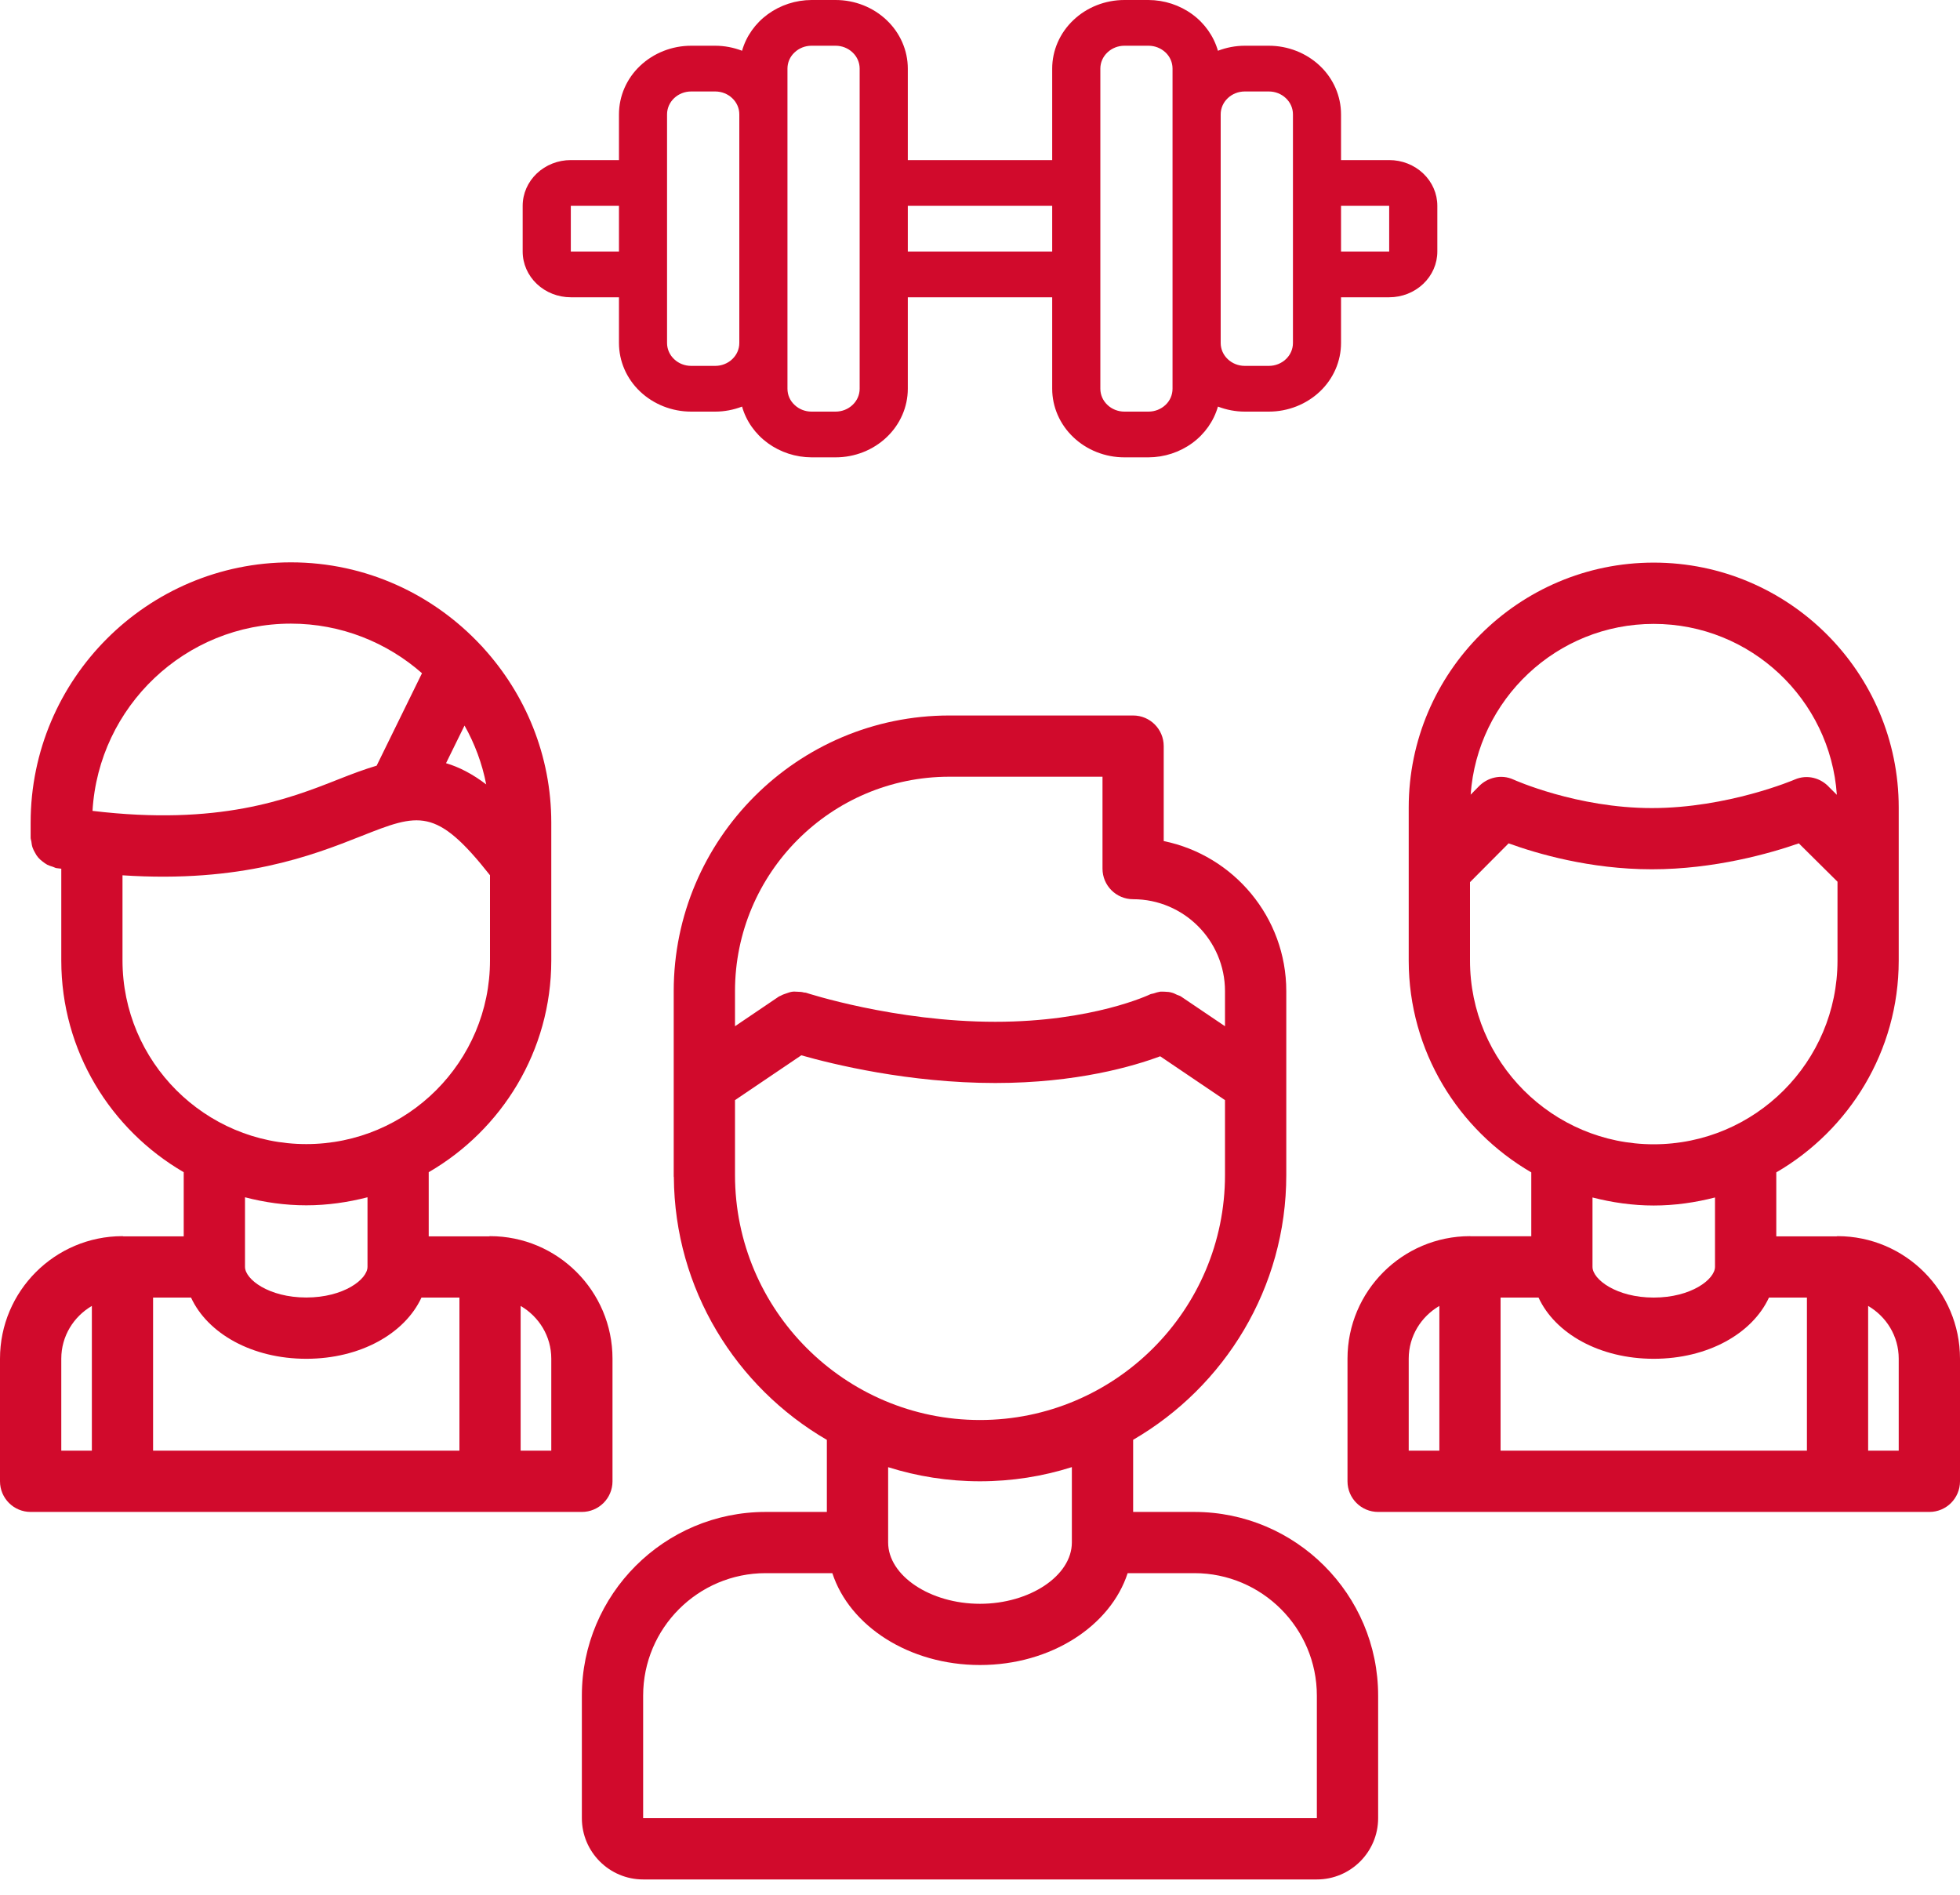
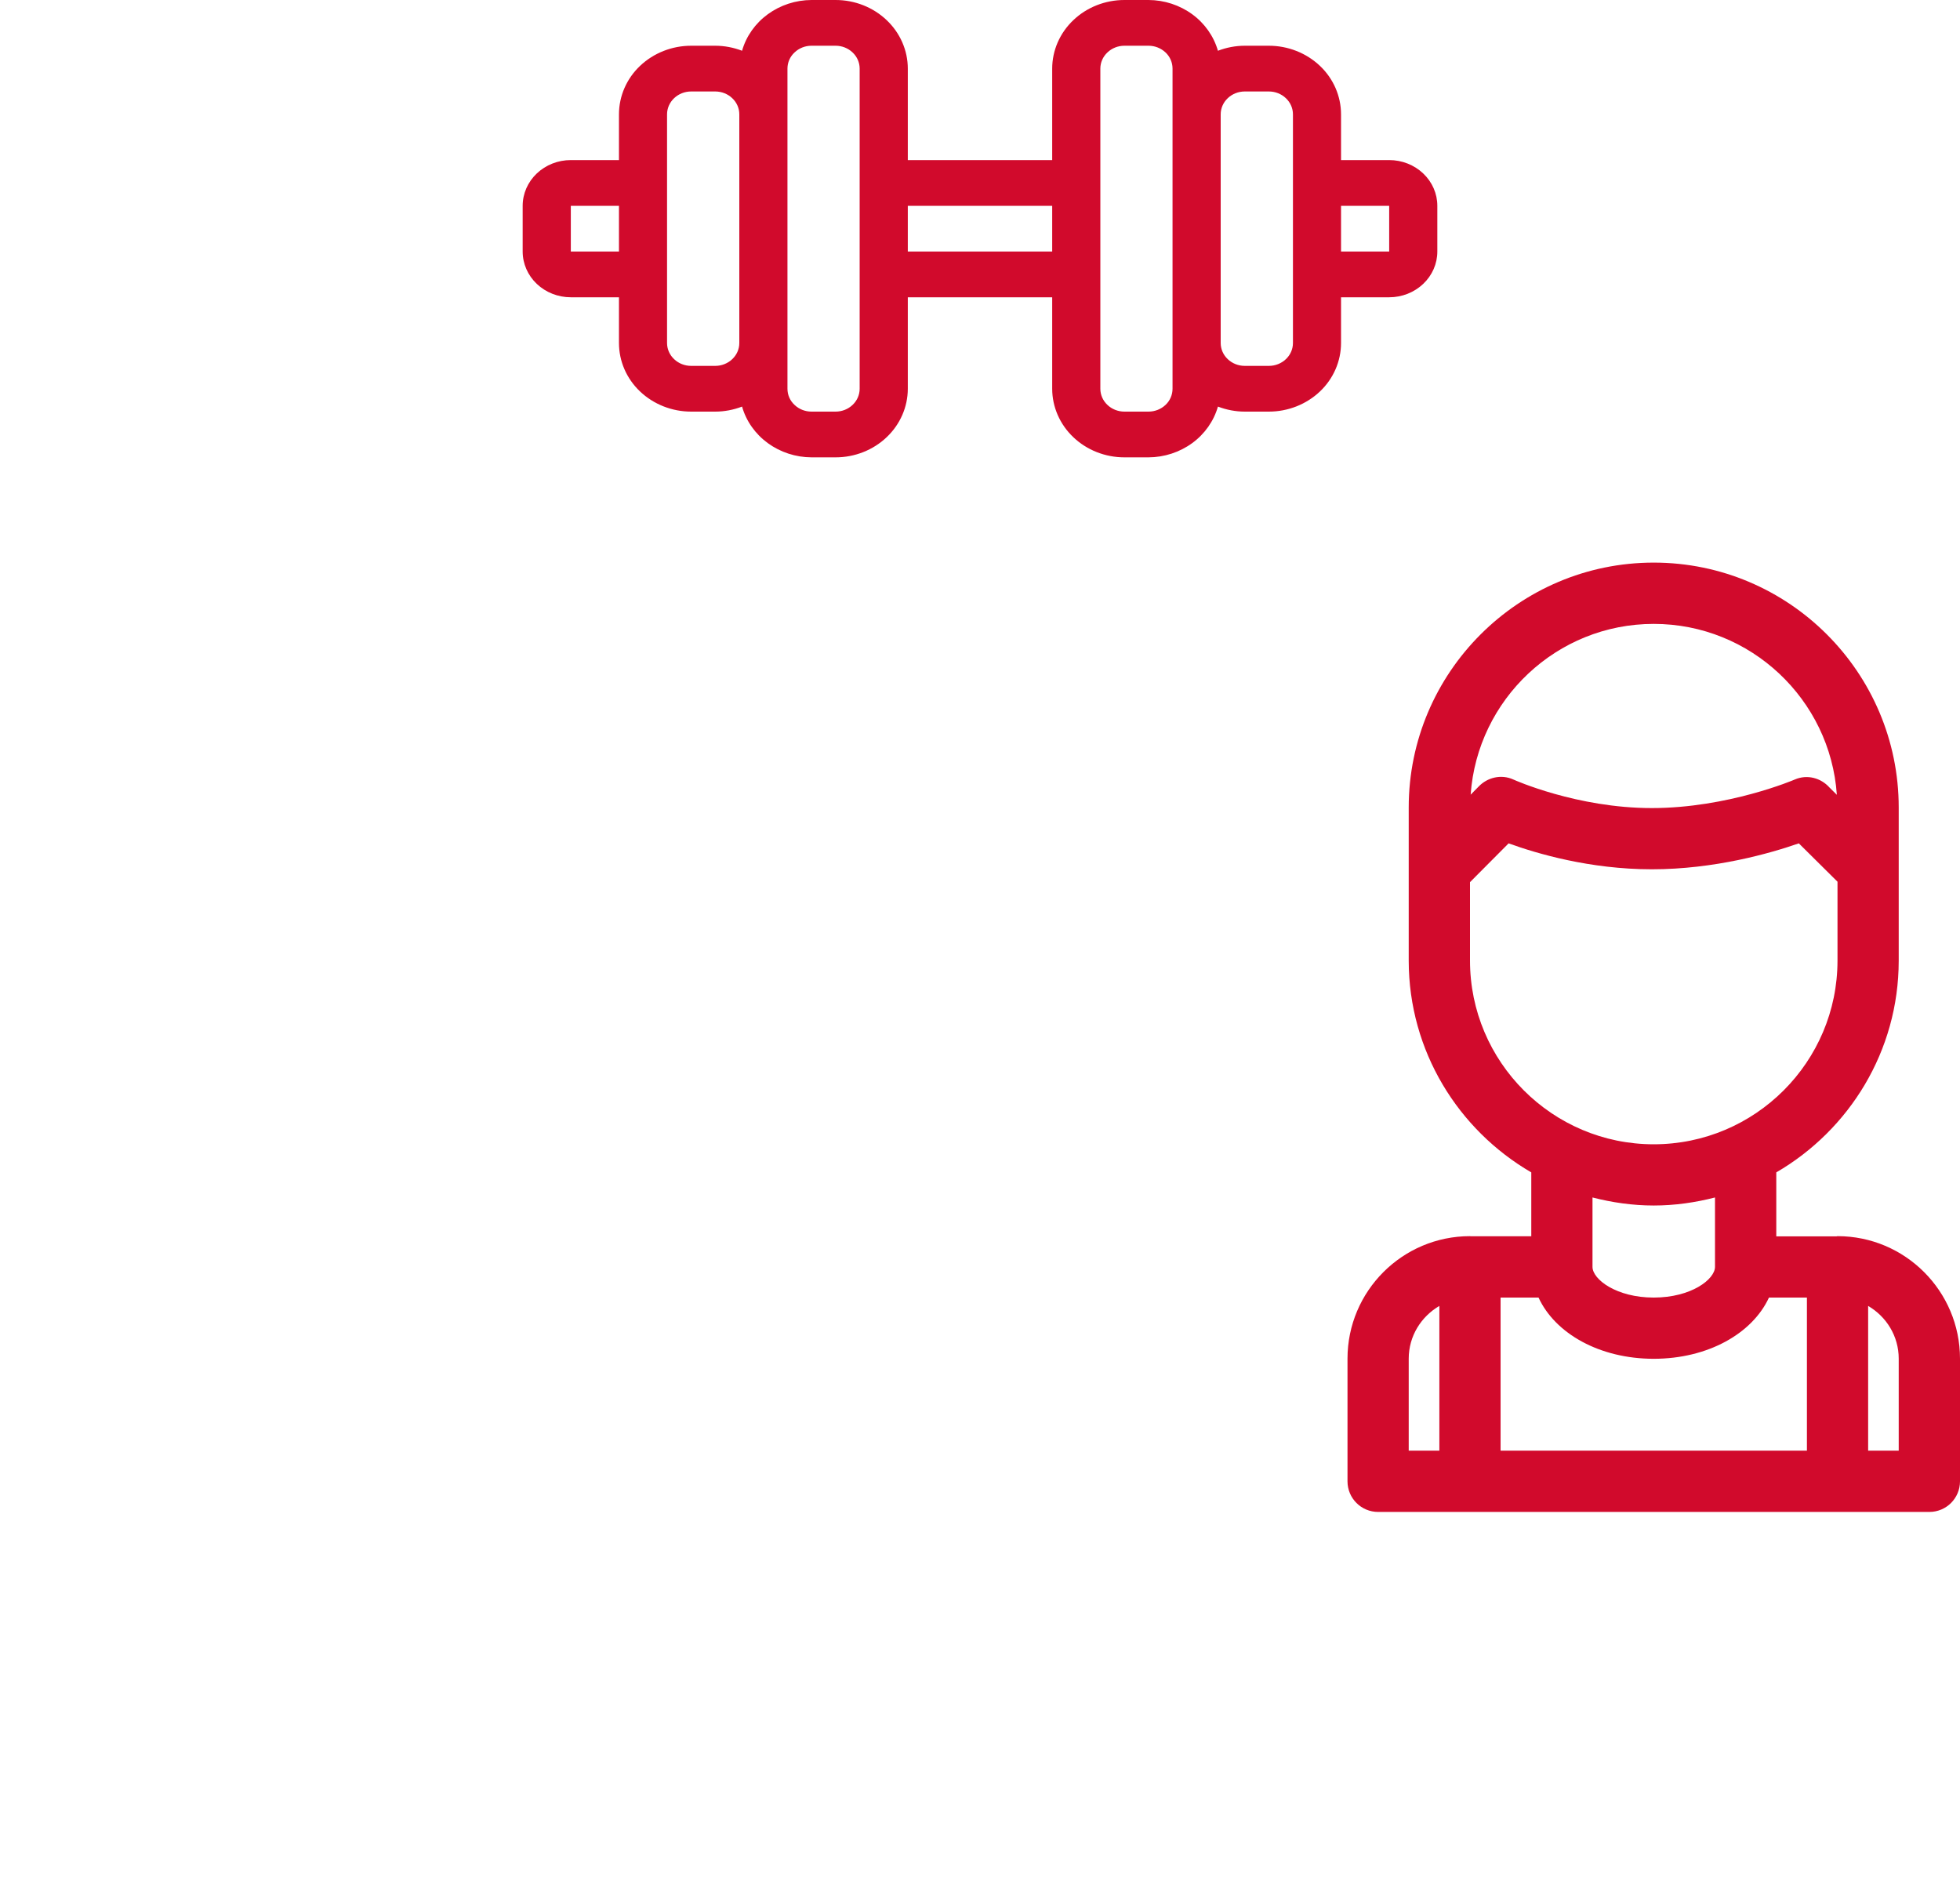
<svg xmlns="http://www.w3.org/2000/svg" width="30" height="29" viewBox="0 0 30 29" fill="none">
-   <path d="M0.469 23.141H8.906C9.165 23.141 9.375 22.931 9.375 22.672V20.795C9.375 19.761 8.534 18.92 7.5 18.92C7.495 18.92 7.491 18.923 7.486 18.923H6.562V17.941C7.681 17.292 8.437 16.085 8.438 14.702V14.701V12.591C8.438 11.561 8.041 10.624 7.397 9.916C7.387 9.903 7.374 9.89 7.362 9.878C6.634 9.098 5.601 8.607 4.453 8.607C2.256 8.607 0.469 10.394 0.469 12.591V12.824C0.469 12.844 0.478 12.861 0.48 12.88C0.484 12.912 0.488 12.942 0.498 12.971C0.508 13 0.521 13.025 0.536 13.051C0.55 13.078 0.565 13.102 0.585 13.125C0.605 13.148 0.626 13.167 0.65 13.185C0.674 13.204 0.697 13.22 0.723 13.235C0.751 13.249 0.78 13.258 0.81 13.267C0.829 13.273 0.844 13.284 0.864 13.287C0.89 13.291 0.912 13.292 0.938 13.296V14.701V14.702C0.938 16.085 1.694 17.292 2.812 17.941V18.923H1.889C1.883 18.923 1.88 18.92 1.875 18.92C0.841 18.92 0 19.761 0 20.795V22.672C0 22.931 0.21 23.141 0.469 23.141ZM2.343 19.86H2.924C3.178 20.41 3.858 20.797 4.688 20.797C5.517 20.797 6.197 20.41 6.451 19.86H7.032V22.203H2.343V19.86ZM8.438 20.795V22.203H7.969V19.988C8.248 20.151 8.438 20.45 8.438 20.795ZM7.11 11.105C7.266 11.382 7.38 11.685 7.442 12.006C7.228 11.843 7.026 11.74 6.827 11.681L7.11 11.105ZM4.453 9.545C5.221 9.545 5.923 9.833 6.459 10.304L5.765 11.719C5.579 11.774 5.387 11.846 5.183 11.927C4.404 12.236 3.346 12.642 1.416 12.411C1.51 10.815 2.834 9.545 4.453 9.545ZM1.875 14.699V13.397C3.694 13.517 4.777 13.095 5.527 12.798C6.411 12.448 6.674 12.348 7.5 13.396V14.699C7.5 16.25 6.239 17.511 4.688 17.511C3.136 17.511 1.875 16.25 1.875 14.699ZM4.688 18.448C5.011 18.448 5.325 18.402 5.625 18.325V19.389V19.389C5.625 19.581 5.26 19.859 4.688 19.859C4.115 19.859 3.75 19.581 3.75 19.39V18.325C4.05 18.403 4.364 18.448 4.688 18.448ZM1.406 19.988V22.203H0.938V20.795C0.938 20.45 1.127 20.151 1.406 19.988Z" fill="#D10A2C" />
  <path d="M28.125 18.92C28.12 18.92 28.116 18.923 28.111 18.923H27.188V17.944C28.305 17.295 29.061 16.088 29.062 14.706C29.062 14.706 29.062 14.706 29.062 14.705V13.297V12.36C29.062 10.293 27.38 8.611 25.312 8.611C23.245 8.611 21.562 10.293 21.562 12.36V14.705V14.706C21.564 16.088 22.32 17.294 23.438 17.944V18.922H22.514C22.508 18.922 22.505 18.92 22.5 18.92C21.466 18.92 20.625 19.761 20.625 20.795V22.672C20.625 22.931 20.834 23.141 21.094 23.141H29.531C29.791 23.141 30 22.931 30 22.672V20.795C30 19.761 29.159 18.92 28.125 18.92ZM29.062 20.795V22.203H28.594V19.988C28.873 20.151 29.062 20.45 29.062 20.795ZM22.968 19.86H23.549C23.803 20.41 24.483 20.797 25.312 20.797C26.142 20.797 26.822 20.41 27.076 19.86H27.657V22.203H22.968V19.86ZM25.312 9.549C26.797 9.549 28.015 10.706 28.115 12.165L28.001 12.052C27.87 11.906 27.66 11.849 27.471 11.931C27.461 11.936 26.446 12.368 25.283 12.368C24.136 12.368 23.174 11.936 23.164 11.931C22.977 11.846 22.765 11.899 22.631 12.04L22.51 12.163C22.612 10.705 23.828 9.549 25.312 9.549ZM22.5 14.702V13.502L23.091 12.908C23.518 13.063 24.333 13.305 25.283 13.305C26.244 13.305 27.096 13.06 27.533 12.908L28.125 13.495V14.702C28.125 16.253 26.864 17.514 25.312 17.514C23.761 17.514 22.5 16.253 22.5 14.702ZM25.312 18.451C25.636 18.451 25.95 18.405 26.25 18.328V19.389V19.389C26.25 19.581 25.885 19.86 25.312 19.86C24.74 19.86 24.375 19.581 24.375 19.39V18.328C24.675 18.405 24.989 18.451 25.312 18.451ZM22.031 19.988V22.203H21.562V20.795C21.562 20.45 21.752 20.151 22.031 19.988Z" fill="#D10A2C" />
-   <path d="M11.719 23.141C10.168 23.141 8.906 24.402 8.906 25.953V27.828C8.906 28.345 9.327 28.766 9.844 28.766H20.156C20.673 28.766 21.094 28.345 21.094 27.828V25.953C21.094 24.402 19.832 23.141 18.281 23.141H17.344V22.037C18.742 21.225 19.688 19.715 19.688 17.984V15.17C19.688 14.038 18.881 13.091 17.812 12.873V11.42C17.812 11.161 17.603 10.951 17.344 10.951H14.531C12.205 10.951 10.312 12.844 10.312 15.17V18.007C10.312 18.01 10.314 18.012 10.314 18.015C10.325 19.733 11.266 21.23 12.656 22.038V23.141H11.719ZM20.156 25.953V27.828H9.846C9.845 27.828 9.845 27.828 9.844 27.828V25.953C9.844 24.919 10.685 24.078 11.719 24.078H12.74C13.003 24.885 13.912 25.484 15 25.484C16.088 25.484 16.997 24.885 17.26 24.078H18.281C19.315 24.078 20.156 24.919 20.156 25.953ZM14.531 11.888H16.875V13.295C16.875 13.553 17.084 13.763 17.344 13.763C18.119 13.763 18.75 14.395 18.75 15.17V15.707L18.075 15.251C18.056 15.238 18.034 15.235 18.013 15.225C17.987 15.212 17.964 15.2 17.936 15.193C17.903 15.183 17.87 15.18 17.836 15.179C17.81 15.178 17.785 15.176 17.759 15.178C17.725 15.183 17.693 15.193 17.661 15.204C17.642 15.211 17.624 15.21 17.606 15.218C17.597 15.223 16.724 15.639 15.234 15.639C13.698 15.639 12.349 15.199 12.335 15.194C12.325 15.191 12.316 15.193 12.306 15.191C12.273 15.181 12.24 15.18 12.206 15.179C12.178 15.178 12.152 15.175 12.125 15.179C12.095 15.183 12.067 15.194 12.037 15.204C12.008 15.214 11.979 15.223 11.952 15.239C11.943 15.245 11.933 15.245 11.924 15.251L11.25 15.707V15.17C11.25 13.36 12.722 11.888 14.531 11.888ZM11.25 17.984V16.838L12.265 16.152C12.74 16.287 13.908 16.576 15.234 16.576C16.481 16.576 17.35 16.319 17.758 16.167L18.75 16.838V17.984C18.75 20.052 17.068 21.734 14.999 21.734C12.932 21.734 11.25 20.052 11.25 17.984ZM14.999 22.672C15.489 22.672 15.962 22.596 16.406 22.455V23.608C16.406 24.117 15.762 24.547 15 24.547C14.238 24.547 13.594 24.117 13.594 23.608V22.456C14.038 22.596 14.51 22.672 14.999 22.672Z" fill="#D10A2C" />
  <path d="M9.474 1.75V2.45H8.737C8.541 2.45 8.354 2.524 8.216 2.655C8.078 2.786 8 2.964 8 3.15V3.85C8 4.036 8.078 4.214 8.216 4.345C8.354 4.476 8.541 4.55 8.737 4.55H9.474V5.25C9.474 5.528 9.59 5.796 9.797 5.992C10.005 6.189 10.286 6.3 10.579 6.3H10.947C11.088 6.3 11.228 6.273 11.358 6.223C11.421 6.445 11.56 6.642 11.752 6.782C11.944 6.922 12.179 6.999 12.421 7H12.79C13.083 7 13.364 6.889 13.571 6.692C13.778 6.496 13.895 6.228 13.895 5.95V4.55H16.105V5.95C16.105 6.228 16.222 6.496 16.429 6.692C16.636 6.889 16.917 7 17.21 7H17.579C17.821 6.999 18.056 6.922 18.248 6.782C18.44 6.642 18.578 6.445 18.642 6.223C18.772 6.273 18.912 6.3 19.053 6.3H19.421C19.714 6.3 19.995 6.189 20.203 5.992C20.41 5.796 20.526 5.528 20.526 5.25V4.55H21.263C21.459 4.55 21.646 4.476 21.784 4.345C21.922 4.214 22 4.036 22 3.85V3.15C22 2.964 21.922 2.786 21.784 2.655C21.646 2.524 21.459 2.45 21.263 2.45H20.526V1.75C20.526 1.472 20.41 1.204 20.203 1.008C19.995 0.811 19.714 0.7 19.421 0.7H19.053C18.912 0.7 18.772 0.727 18.642 0.777C18.578 0.555 18.44 0.358 18.248 0.218C18.056 0.078 17.821 0.001 17.579 0L17.21 0C16.917 0 16.636 0.111 16.429 0.308C16.222 0.504 16.105 0.772 16.105 1.05V2.45H13.895V1.05C13.895 0.772 13.778 0.504 13.571 0.308C13.364 0.111 13.083 0 12.79 0L12.421 0C12.179 0.001 11.944 0.078 11.752 0.218C11.56 0.358 11.421 0.555 11.358 0.777C11.228 0.727 11.088 0.7 10.947 0.7H10.579C10.286 0.7 10.005 0.811 9.797 1.008C9.59 1.204 9.474 1.472 9.474 1.75ZM9.474 3.85H8.737V3.15H9.474V3.85ZM20.526 3.15H21.263V3.85H20.526V3.15ZM18.684 1.75C18.684 1.657 18.723 1.568 18.792 1.503C18.861 1.437 18.955 1.4 19.053 1.4H19.421C19.519 1.4 19.613 1.437 19.682 1.503C19.751 1.568 19.79 1.657 19.79 1.75V5.25C19.79 5.343 19.751 5.432 19.682 5.497C19.613 5.563 19.519 5.6 19.421 5.6H19.053C18.955 5.6 18.861 5.563 18.792 5.497C18.723 5.432 18.684 5.343 18.684 5.25V1.75ZM16.842 1.05C16.842 0.957 16.881 0.868 16.95 0.803C17.019 0.737 17.113 0.7 17.21 0.7H17.579C17.677 0.7 17.77 0.737 17.84 0.803C17.909 0.868 17.947 0.957 17.947 1.05V5.95C17.947 6.043 17.909 6.132 17.84 6.197C17.77 6.263 17.677 6.3 17.579 6.3H17.21C17.113 6.3 17.019 6.263 16.95 6.197C16.881 6.132 16.842 6.043 16.842 5.95V1.05ZM13.895 3.15H16.105V3.85H13.895V3.15ZM12.053 5.25V1.05C12.053 0.957 12.091 0.868 12.161 0.803C12.23 0.737 12.323 0.7 12.421 0.7H12.79C12.887 0.7 12.981 0.737 13.05 0.803C13.119 0.868 13.158 0.957 13.158 1.05V5.95C13.158 6.043 13.119 6.132 13.05 6.197C12.981 6.263 12.887 6.3 12.79 6.3H12.421C12.323 6.3 12.23 6.263 12.161 6.197C12.091 6.132 12.053 6.043 12.053 5.95V5.25ZM10.21 1.75C10.21 1.657 10.249 1.568 10.318 1.503C10.387 1.437 10.481 1.4 10.579 1.4H10.947C11.045 1.4 11.139 1.437 11.208 1.503C11.277 1.568 11.316 1.657 11.316 1.75V5.25C11.316 5.343 11.277 5.432 11.208 5.497C11.139 5.563 11.045 5.6 10.947 5.6H10.579C10.481 5.6 10.387 5.563 10.318 5.497C10.249 5.432 10.21 5.343 10.21 5.25V1.75Z" fill="#D10A2C" />
</svg>